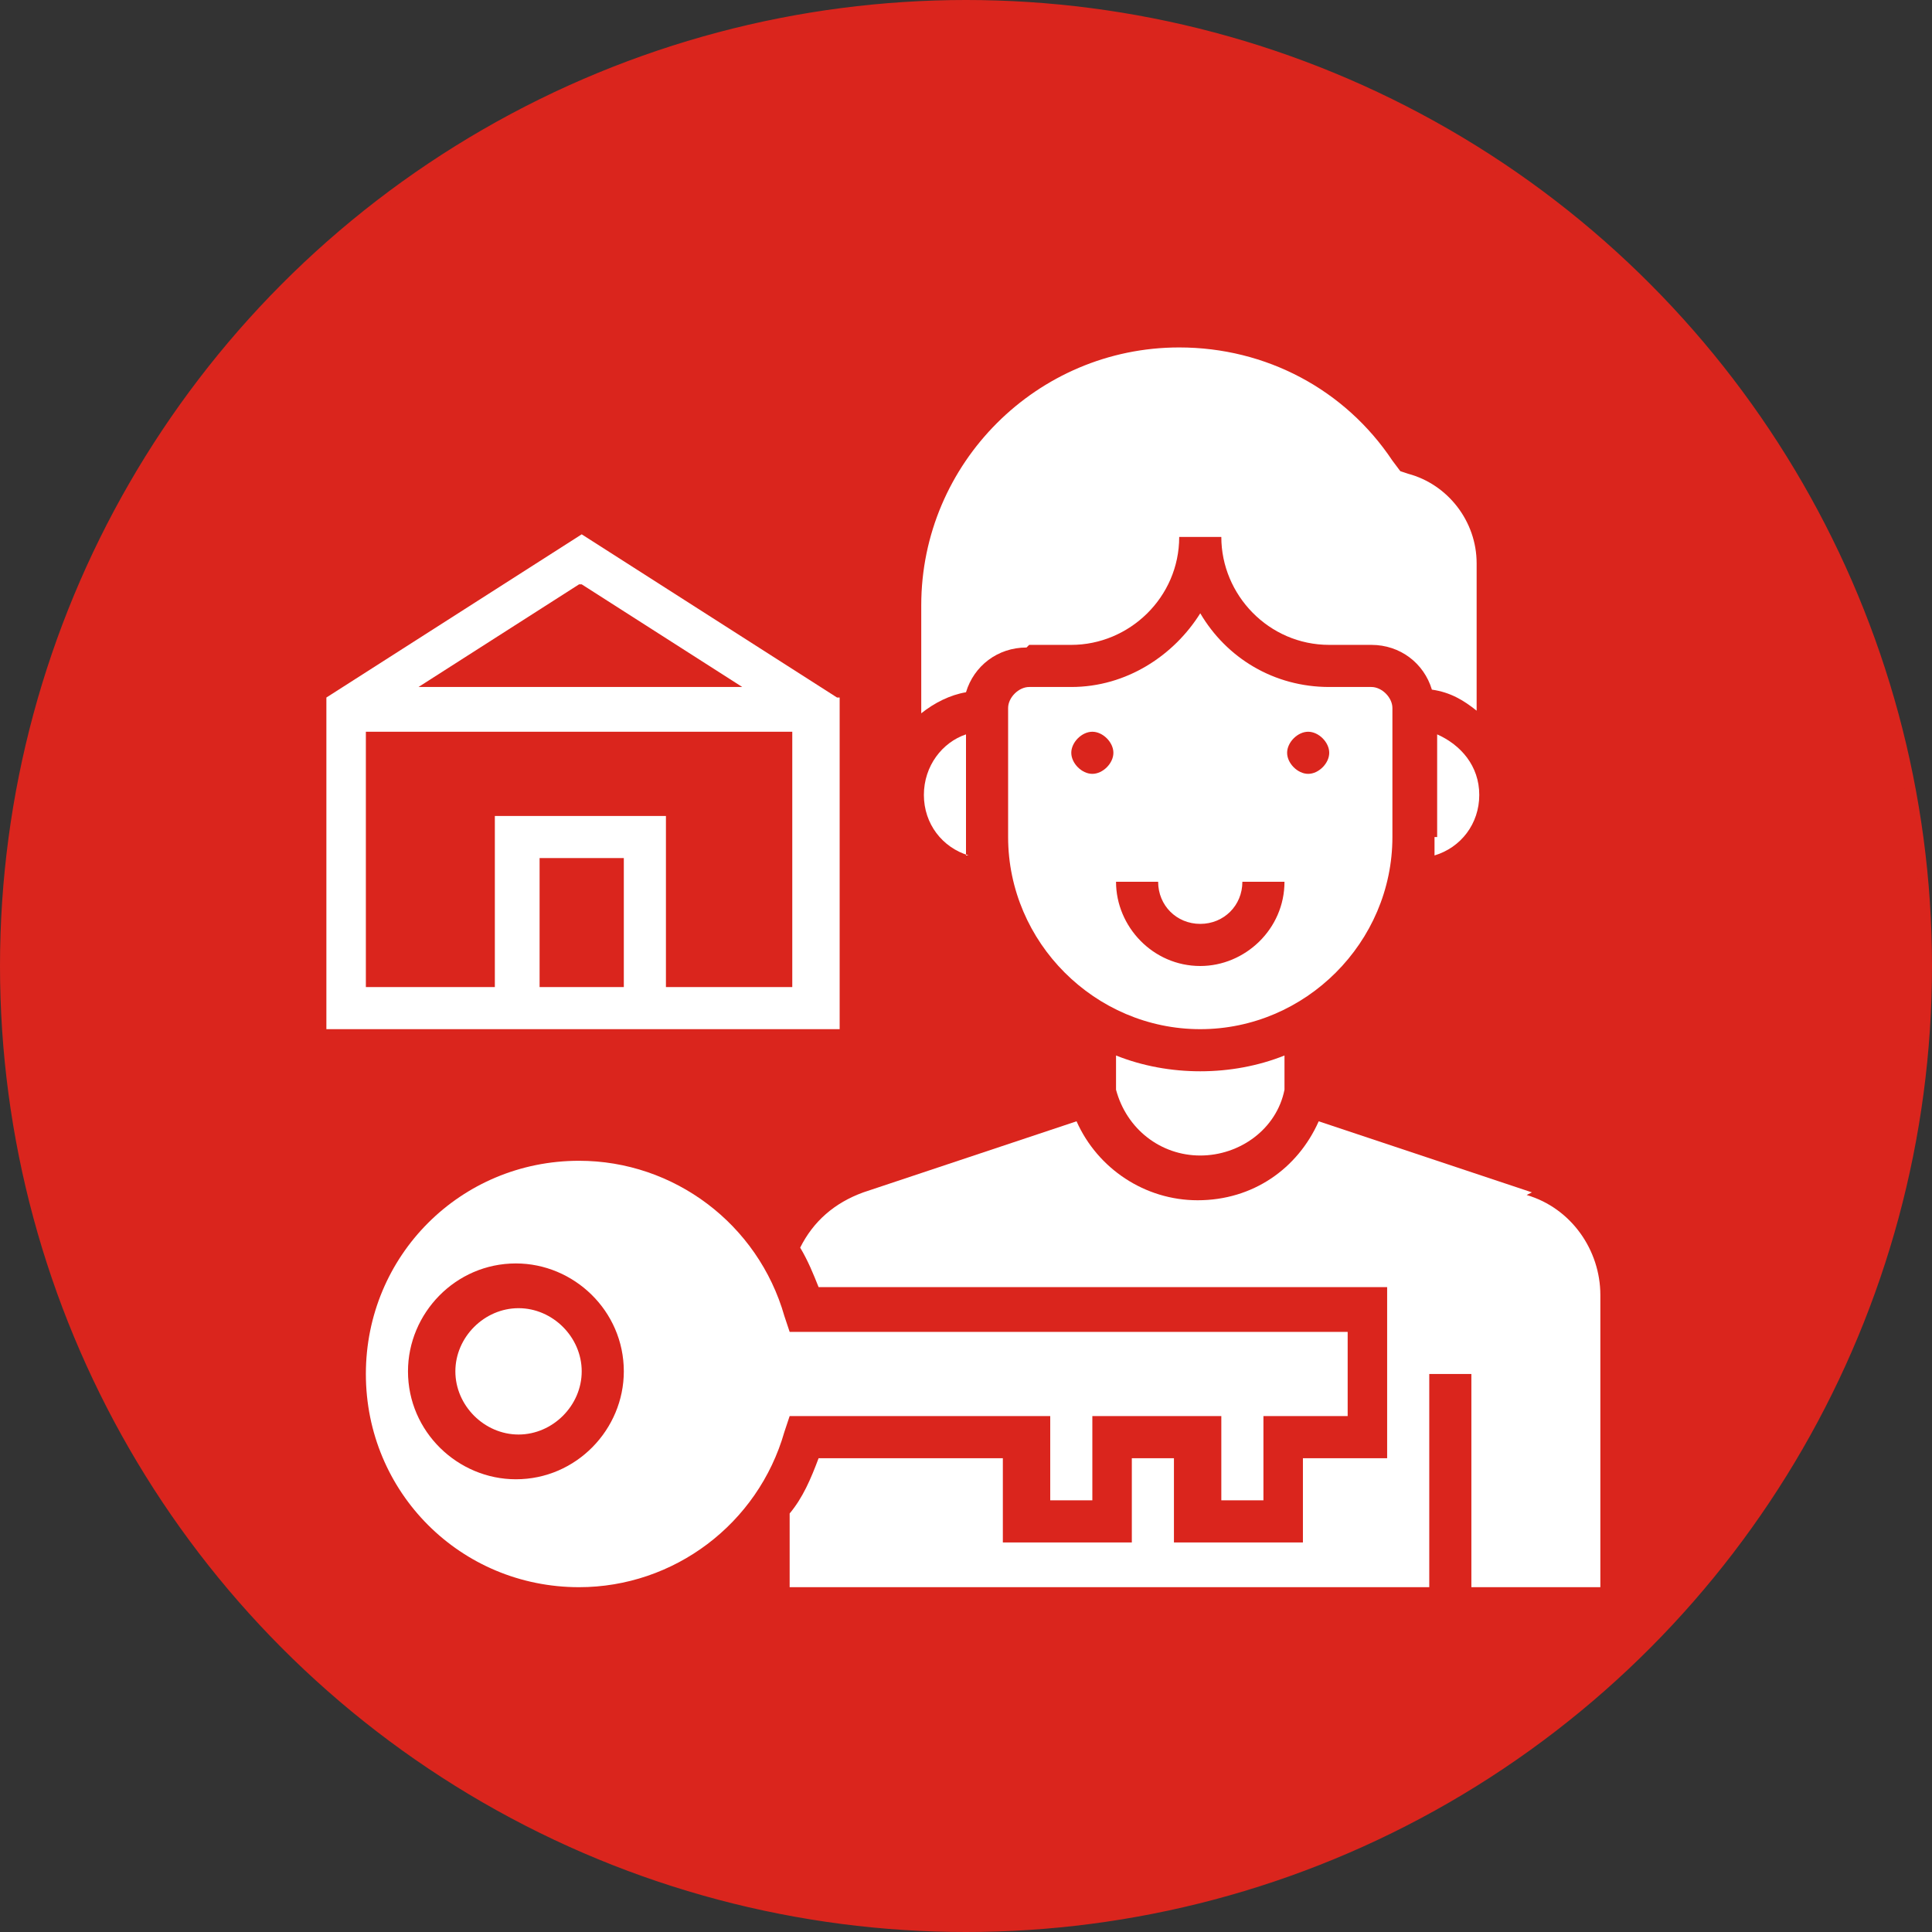
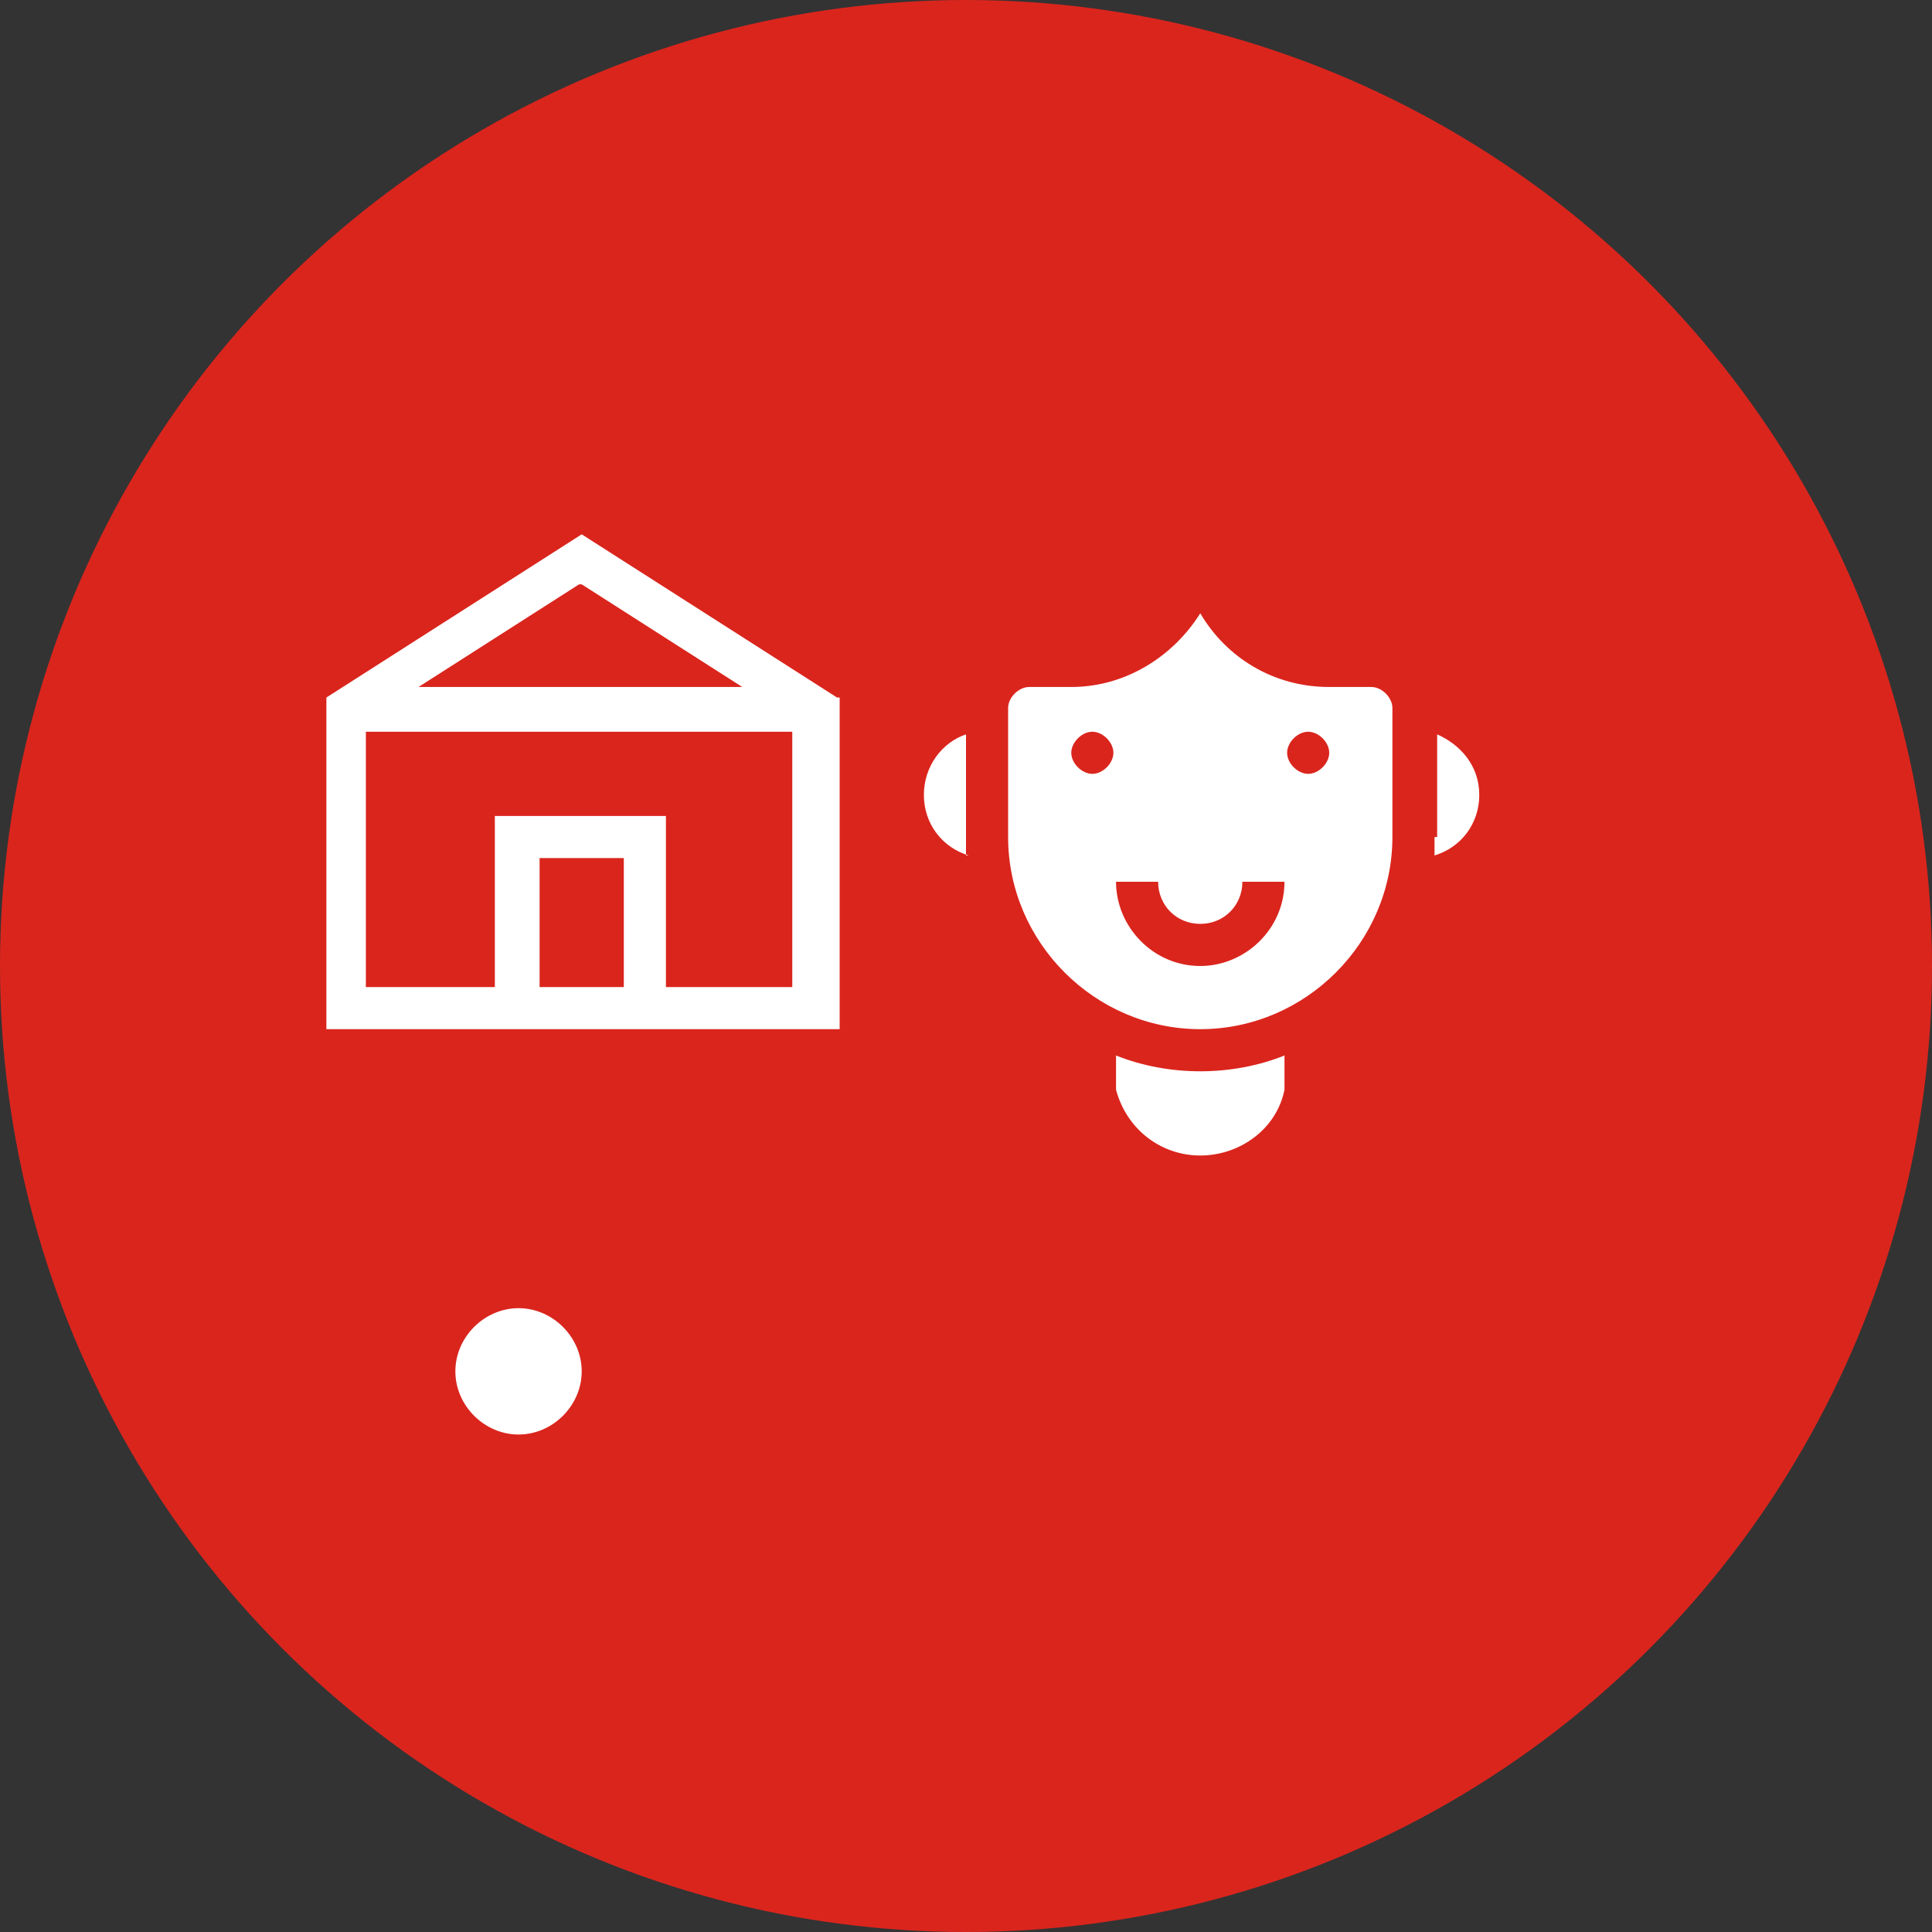
<svg xmlns="http://www.w3.org/2000/svg" xml:space="preserve" width="4in" height="4in" style="shape-rendering:geometricPrecision; text-rendering:geometricPrecision; image-rendering:optimizeQuality; fill-rule:evenodd; clip-rule:evenodd" viewBox="0 0 0.734 0.734">
  <rect x="0" y="0" width="0.734" height="0.734" fill="#333333" stroke="none" />
  <defs>
    <style type="text/css">
   
    .str0 {stroke:#DA251D;stroke-width:0.004}
    .fil0 {fill:#DA251D}
    .fil1 {fill:white;fill-rule:nonzero}
   
  </style>
  </defs>
  <g id="Layer_x0020_1">
    <g id="_409069248">
      <circle id="_409068576" class="fil0 str0" cx="0.367" cy="0.367" r="0.365" />
      <g>
        <path id="_342495080" class="fil1" d="M0.529 0.318l0 -0.049c0,-0.004 -0.004,-0.008 -0.008,-0.008l-0.016 0c-0.021,0 -0.039,-0.011 -0.049,-0.028 -0.01,0.016 -0.028,0.028 -0.049,0.028l-0.016 0c-0.004,0 -0.008,0.004 -0.008,0.008l0 0.049c0,0.04 0.033,0.073 0.073,0.073 0.04,0 0.073,-0.033 0.073,-0.073zm-0.114 -0.024l0 0c-0.004,0 -0.008,-0.004 -0.008,-0.008 0,-0.004 0.004,-0.008 0.008,-0.008 0.004,0 0.008,0.004 0.008,0.008 0,0.004 -0.004,0.008 -0.008,0.008zm0.041 0.073l0 0c-0.018,0 -0.032,-0.015 -0.032,-0.032l0.016 0c0,0.009 0.007,0.016 0.016,0.016 0.009,0 0.016,-0.007 0.016,-0.016l0.016 0c0,0.018 -0.015,0.032 -0.032,0.032zm0.041 -0.073l0 0c-0.004,0 -0.008,-0.004 -0.008,-0.008 0,-0.004 0.004,-0.008 0.008,-0.008 0.004,0 0.008,0.004 0.008,0.008 0,0.004 -0.004,0.008 -0.008,0.008z" />
        <path id="_342893072" class="fil1" d="M0.367 0.325c-0,-0.002 -0,-0.004 -0,-0.007l0 -0.039c-0.009,0.003 -0.016,0.012 -0.016,0.023 0,0.011 0.007,0.02 0.017,0.023z" />
        <path id="_342893384" class="fil1" d="M0.424 0.401l0 0.013c0.004,0.015 0.017,0.025 0.032,0.025 0.015,0 0.029,-0.01 0.032,-0.025l0 -0.013c-0.01,0.004 -0.021,0.006 -0.032,0.006 -0.011,0 -0.022,-0.002 -0.032,-0.006z" />
        <path id="_342893456" class="fil1" d="M0.221 0.521c0,0.013 -0.011,0.024 -0.024,0.024 -0.013,0 -0.024,-0.011 -0.024,-0.024 0,-0.013 0.011,-0.024 0.024,-0.024 0.013,0 0.024,0.011 0.024,0.024z" />
-         <path id="_342893528" class="fil1" d="M0.582 0.453l-0.081 -0.027c-0.008,0.018 -0.025,0.03 -0.046,0.03 -0.02,0 -0.038,-0.012 -0.046,-0.03l-0.081 0.027c-0.011,0.004 -0.019,0.011 -0.024,0.021 0.003,0.005 0.005,0.01 0.007,0.015l0.216 0 0 0.065 -0.032 0 0 0.032 -0.049 0 0 -0.032 -0.016 0 0 0.032 -0.049 0 0 -0.032 -0.07 0c-0.003,0.008 -0.006,0.015 -0.011,0.021l0 0.028 0.243 0 0 -0.081 0.016 0 0 0.081 0.049 0 0 -0.111c0,-0.017 -0.011,-0.033 -0.028,-0.038z" />
-         <path id="_342893600" class="fil1" d="M0.391 0.245l0.016 0c0.022,0 0.041,-0.018 0.041,-0.041l0.016 0c0,0.022 0.018,0.041 0.041,0.041l0.016 0c0.011,0 0.02,0.007 0.023,0.017 0.007,0.001 0.012,0.004 0.017,0.008l0 -0.056c0,-0.016 -0.011,-0.03 -0.026,-0.034l-0.003 -0.001 -0.003 -0.004c-0.018,-0.027 -0.048,-0.043 -0.081,-0.043 -0.054,0 -0.098,0.044 -0.098,0.098l0 0.041c0.005,-0.004 0.011,-0.007 0.017,-0.008 0.003,-0.01 0.012,-0.017 0.023,-0.017z" />
        <path id="_342893672" class="fil1" d="M0.545 0.318c0,0.002 -0,0.004 -0,0.007 0.01,-0.003 0.017,-0.012 0.017,-0.023 0,-0.011 -0.007,-0.019 -0.016,-0.023l0 0.039z" />
-         <path id="_342893744" class="fil1" d="M0.399 0.57l0.016 0 0 -0.032 0.049 0 0 0.032 0.016 0 0 -0.032 0.032 0 0 -0.032 -0.212 0 -0.002 -0.006c-0.01,-0.035 -0.042,-0.059 -0.078,-0.059 -0.045,0 -0.081,0.036 -0.081,0.081 0,0.045 0.036,0.081 0.081,0.081 0.036,0 0.068,-0.024 0.078,-0.059l0.002 -0.006 0.099 0 0 0.032zm-0.203 -0.008l0 0c-0.022,0 -0.041,-0.018 -0.041,-0.041 0,-0.022 0.018,-0.041 0.041,-0.041 0.022,0 0.041,0.018 0.041,0.041 0,0.022 -0.018,0.041 -0.041,0.041z" />
        <path id="_342893816" class="fil1" d="M0.318 0.265l-0.097 -0.062 -0.097 0.062 0 0.126 0.195 0 0 -0.126zm-0.097 -0.043l0 0 0.061 0.039 -0.123 0 0.061 -0.039zm0.016 0.153l0 0 -0.032 0 0 -0.049 0.032 0 0 0.049zm0.065 0l0 0 -0.049 0 0 -0.065 -0.065 0 0 0.065 -0.049 0 0 -0.097 0.162 0 0 0.097z" />
      </g>
    </g>
  </g>
</svg>